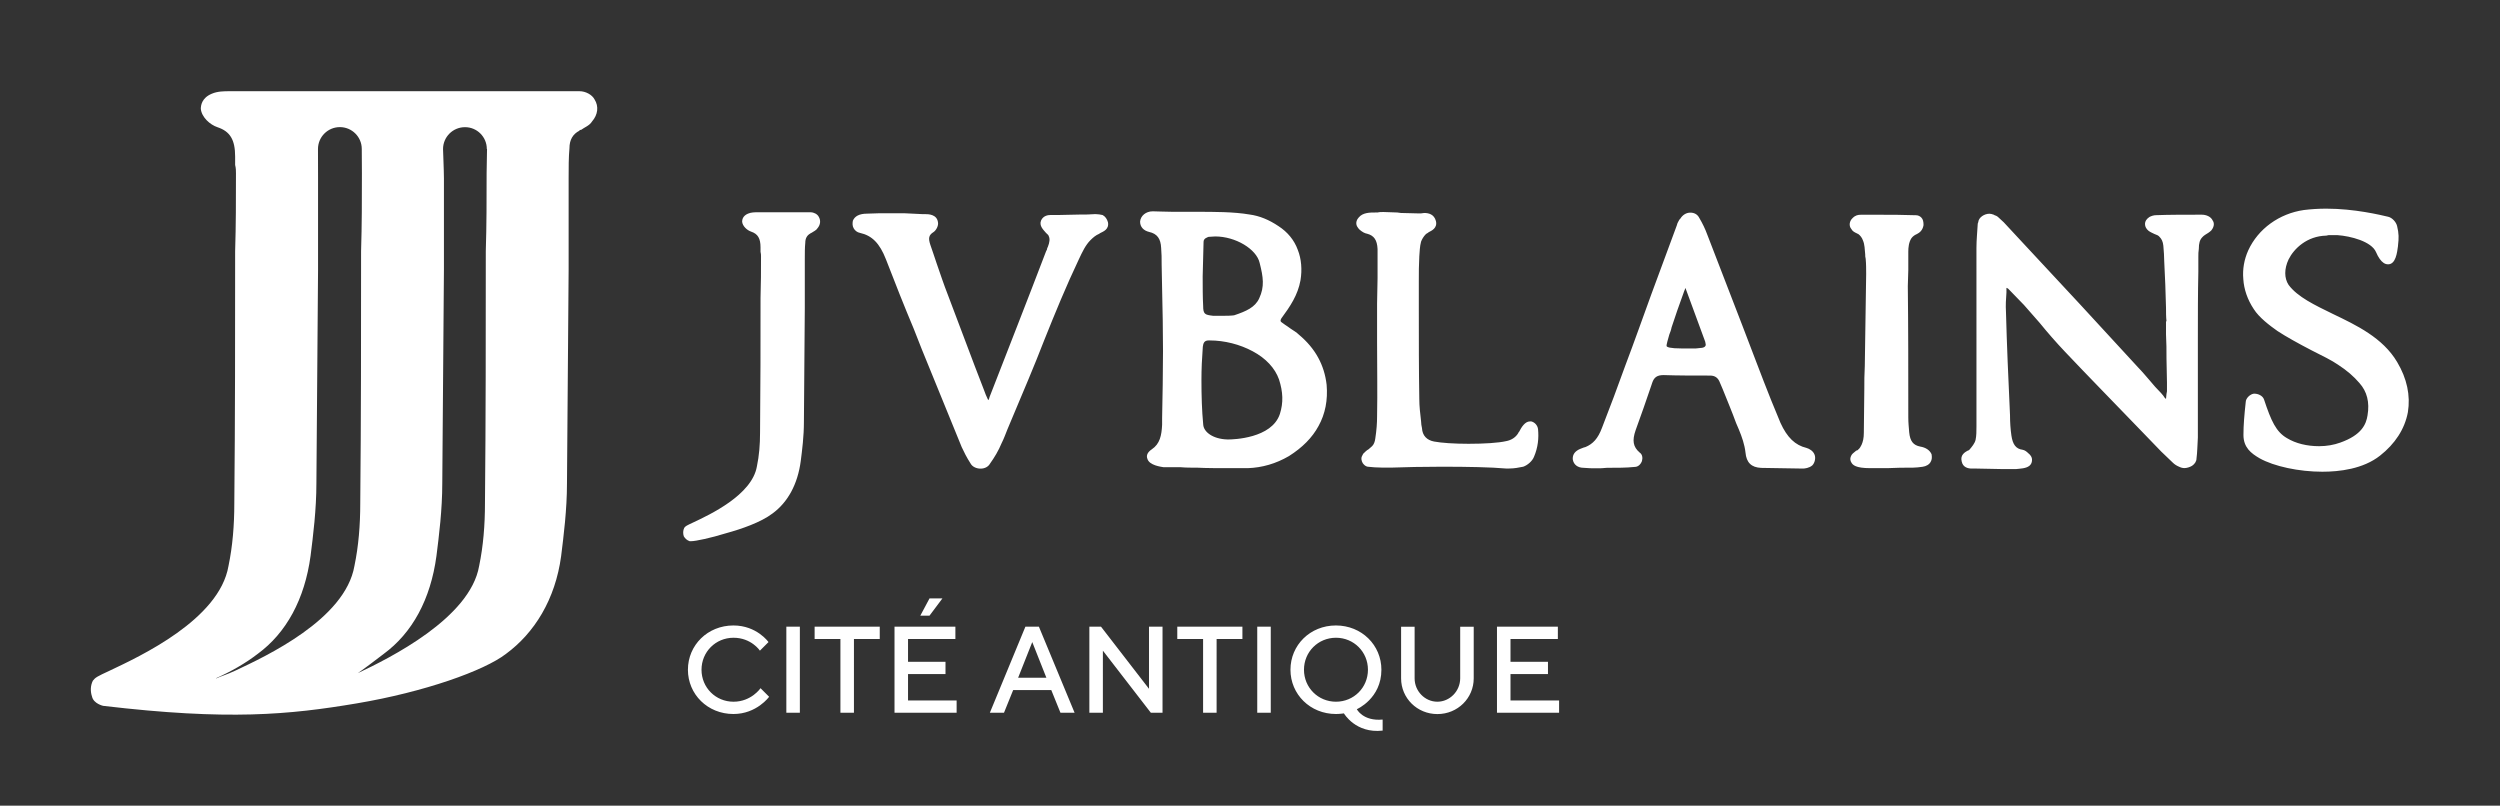
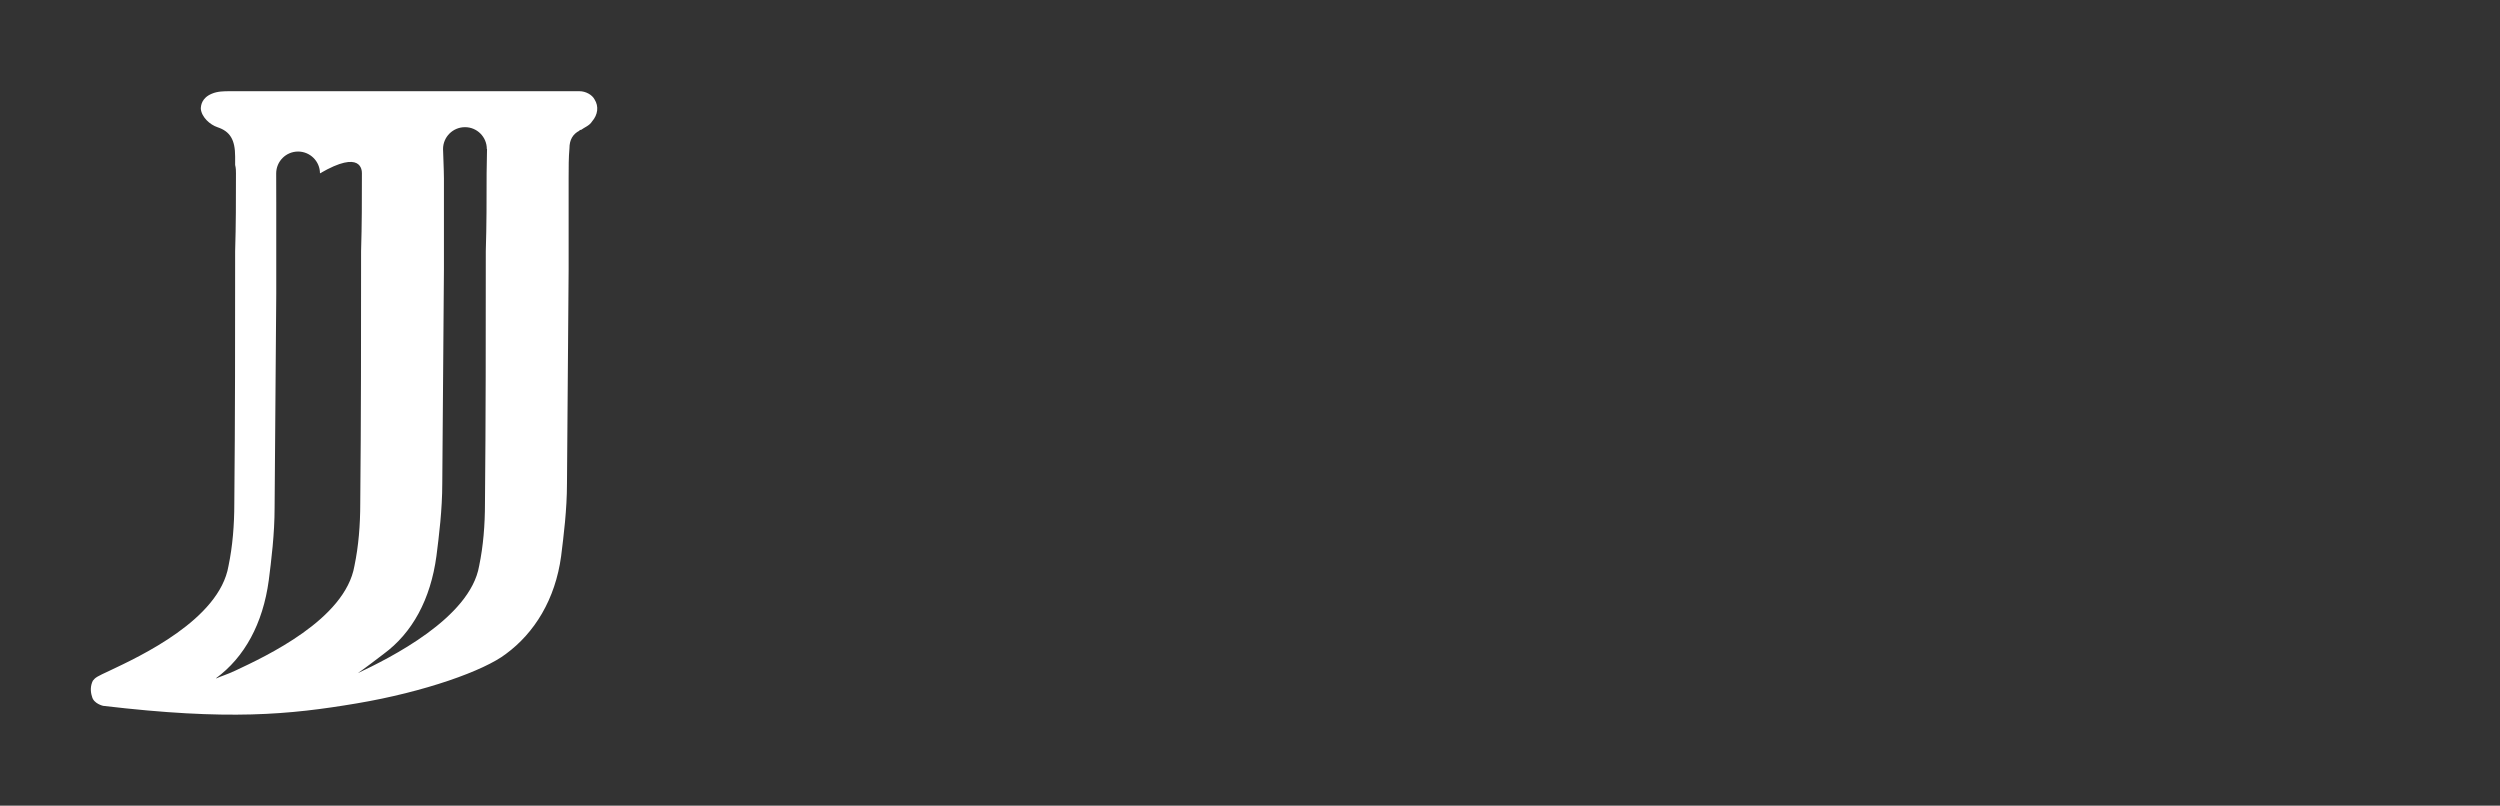
<svg xmlns="http://www.w3.org/2000/svg" version="1.1" id="Calque_1" x="0px" y="0px" viewBox="0 0 364.25 117.39" style="enable-background:new 0 0 364.25 117.39;" xml:space="preserve">
  <rect x="0" y="0" width="364.25" height="117.39" fill="#333333" stroke="none" />
  <style type="text/css">
	.st0{fill:#FFFFFF;}
</style>
-   <path class="st0" d="M106.86,91.13c-3.76,0-6.63,2.87-6.63,6.45c0,3.58,2.87,6.45,6.63,6.45c3.4,0,5.2-2.51,5.2-2.51l-1.25-1.25  c0,0-1.34,1.97-3.94,1.97c-2.6,0-4.66-2.06-4.66-4.66c0-2.6,2.06-4.66,4.66-4.66c2.6,0,3.85,1.88,3.85,1.88l1.25-1.25  C111.97,93.55,110.27,91.13,106.86,91.13L106.86,91.13z M114.57,103.85h1.97V91.31h-1.97V103.85L114.57,103.85z M118.69,91.31v1.79  h3.76v10.75h1.97V93.1h3.76v-1.79H118.69L118.69,91.31z M132.3,102.06v-3.85h5.46v-1.79h-5.46V93.1h6.9v-1.79h-8.87v12.54h9.05  v-1.79H132.3L132.3,102.06z M134.09,89.7h1.34l1.88-2.51h-1.88L134.09,89.7L134.09,89.7z M144.22,103.85h2.06l1.34-3.31h5.55  l1.34,3.31h2.06l-5.2-12.54h-1.97L144.22,103.85L144.22,103.85z M150.4,93.55l2.06,5.2h-4.12L150.4,93.55L150.4,93.55z   M167.41,91.31v9.05l-6.99-9.05h-1.7v12.54h1.97V94.8l6.99,9.05h1.7V91.31H167.41L167.41,91.31z M171.53,91.31v1.79h3.76v10.75h1.97  V93.1h3.76v-1.79H171.53L171.53,91.31z M183.18,103.85h1.97V91.31h-1.97V103.85L183.18,103.85z M188.02,97.58  c0,3.58,2.87,6.45,6.63,6.45c0.54,0,1.16-0.09,1.16-0.09s1.7,2.96,5.64,2.51v-1.61c-2.87,0.27-3.76-1.51-3.76-1.51  s3.58-1.54,3.58-5.75c0-3.58-2.87-6.45-6.63-6.45C190.88,91.13,188.02,94,188.02,97.58L188.02,97.58z M189.99,97.58  c0-2.6,2.06-4.66,4.66-4.66c2.6,0,4.66,2.06,4.66,4.66c0,2.6-2.06,4.66-4.66,4.66C192.05,102.24,189.99,100.18,189.99,97.58  L189.99,97.58z M209.42,102.24c-1.79,0-3.31-1.52-3.31-3.4v-7.52h-1.97v7.52c0,2.87,2.33,5.2,5.29,5.2s5.29-2.33,5.29-5.2v-7.52  h-1.97v7.52C212.74,100.72,211.22,102.24,209.42,102.24L209.42,102.24z M220.08,102.06v-3.85h5.46v-1.79h-5.46V93.1h6.9v-1.79h-8.87  v12.54h9.05v-1.79H220.08L220.08,102.06z" />
-   <path class="st0" d="M100.48,78.85h0.26c0.59,0,2.81-0.46,5.09-1.17c2.15-0.59,5.03-1.57,6.73-2.87c2.22-1.63,3.66-4.24,4.11-7.64  c0.2-1.57,0.46-3.59,0.46-5.68l0.13-16.65v-7.12c0-0.85,0-1.63,0.07-2.35c0-0.65,0.26-1.11,0.78-1.37c0-0.07,0.07-0.07,0.13-0.07  c0.26-0.2,0.65-0.33,0.85-0.65c0.46-0.52,0.52-1.17,0.2-1.7c-0.2-0.39-0.72-0.65-1.18-0.65h-1.96h-1.05h-1.04h-0.65h-0.39h-1.04  h-1.63c-0.39,0-0.91,0-1.37,0.2c-0.78,0.33-0.85,0.91-0.85,1.18c0.07,0.65,0.72,1.24,1.31,1.44c0.98,0.33,1.37,0.98,1.37,2.29v0.65  c0.07,0.26,0.07,0.46,0.07,0.65c0,2.02,0,4.05-0.07,6.07c0,6.46,0,13.12-0.07,19.65c0,1.7-0.13,3.33-0.46,4.9  c-0.72,4.18-6.92,7.05-9.27,8.16c-0.98,0.46-1.11,0.52-1.31,0.78c-0.2,0.39-0.2,0.85-0.07,1.24  C99.82,78.46,100.09,78.72,100.48,78.85L100.48,78.85z M125.29,33.93c1.76,0.39,2.87,1.5,3.79,3.85c1.31,3.4,2.68,6.86,4.05,10.12  l1.18,3l5.81,14.24c0.33,0.72,0.72,1.5,1.31,2.42c0.26,0.46,0.85,0.72,1.44,0.72c0.59,0,1.11-0.26,1.37-0.72  c0.65-0.91,1.24-1.89,1.7-3c0.33-0.65,0.59-1.37,0.85-2.02l3.07-7.31c0.78-1.89,1.57-3.79,2.29-5.68c1.57-3.92,3.2-7.9,5.03-11.75  c0.52-1.11,0.98-2.09,1.7-2.81c0.39-0.39,0.78-0.72,1.24-0.91l0.2-0.13c0.39-0.2,1.31-0.52,1.11-1.57  c-0.13-0.46-0.39-0.85-0.78-1.05c-0.33-0.07-0.65-0.13-0.98-0.13c-0.07,0-0.13,0-0.13,0h-0.07c-0.65,0.06-1.37,0.06-2.16,0.06  c-1.11,0-2.22,0.07-3.26,0.07h-1.05c-0.26,0-0.98,0.07-1.31,0.78c-0.33,0.78,0.33,1.37,0.72,1.83c0.13,0.13,0.39,0.33,0.39,0.46  c0.2,0.39,0.13,0.92-0.13,1.57c-0.07,0.13-0.13,0.26-0.13,0.39l-0.13,0.26c-2.74,7.18-5.49,14.17-8.23,21.22  c-0.06,0.2-0.06,0.33-0.2,0.46c-0.26-0.52-0.46-1.04-0.65-1.57l-1.31-3.4l-3.92-10.38c-0.59-1.5-1.11-3.07-1.63-4.57  c-0.33-0.92-0.59-1.83-0.91-2.68c-0.33-0.98-0.26-1.44,0.46-1.89c0.39-0.26,0.72-0.92,0.65-1.37c-0.13-1.24-1.44-1.24-1.89-1.24  c0,0-0.07,0-0.13,0h-0.13c-0.07,0-0.13,0-0.13,0l-2.68-0.13h-1.31h-0.85c-1.05,0-2.09,0-3.2,0.06c-1.18,0-1.83,0.39-2.09,1.04  c-0.07,0.39-0.07,0.78,0.13,1.11C124.57,33.6,124.9,33.86,125.29,33.93L125.29,33.93z M189.48,40.85c0.26-1.57,0.13-3.13-0.39-4.44  c-0.52-1.44-1.5-2.61-2.81-3.46c-1.37-0.92-2.74-1.5-4.24-1.7c-2.29-0.39-5.09-0.39-7.77-0.39h-1.76h-1.63  c-1.24,0-2.09-0.07-2.87-0.07h-0.07c-0.98,0-1.76,0.65-1.83,1.5c0,0.78,0.52,1.31,1.31,1.5c1.18,0.26,1.7,0.98,1.76,2.35  c0.07,0.78,0.07,1.5,0.07,2.29v0.06c0,1.18,0.07,2.42,0.07,3.66c0.07,2.94,0.13,6.01,0.13,9.01c0,3.27-0.07,6.53-0.13,9.73v0.98  c-0.07,1.57-0.33,2.81-1.5,3.59c-0.78,0.52-0.78,1.04-0.65,1.37c0.26,0.98,2.02,1.18,2.35,1.24h2.48c0.78,0.07,1.63,0.07,2.48,0.07  c1.18,0.07,3.2,0.07,4.96,0.07h2.35c2.09-0.07,4.11-0.65,6.01-1.76c1.96-1.24,3.39-2.68,4.31-4.38c0.98-1.76,1.37-3.79,1.18-6.01  c-0.33-2.87-1.63-5.29-4.05-7.31c-0.33-0.33-0.78-0.59-1.17-0.85l-0.46-0.33l-0.39-0.26l-0.46-0.33c-0.2-0.13-0.26-0.26-0.07-0.59  C187.98,44.64,189.09,43,189.48,40.85L189.48,40.85L189.48,40.85z M186.48,60.31c-1.18,3.59-6.86,3.72-7.51,3.72h-0.13  c-2.15-0.06-3.46-1.11-3.53-2.15c-0.2-2.09-0.26-4.24-0.26-6.53c0-1.57,0.07-3.14,0.2-4.83c0.07-0.52,0.2-0.92,0.85-0.92  c0.07,0,0.13,0,0.13,0c2.22,0,4.44,0.59,6.27,1.57c1.96,1.04,3.27,2.48,3.85,4.11C186.94,57.11,187,58.67,186.48,60.31L186.48,60.31  L186.48,60.31z M183.47,43.46c-0.59,1.31-1.89,1.89-3.66,2.48c-0.07,0-0.33,0.07-1.44,0.07h-1.63c-0.59-0.07-0.98-0.13-1.18-0.33  c-0.2-0.2-0.26-0.52-0.26-1.11c-0.07-1.31-0.07-2.74-0.07-4.31l0.13-5.03c0-0.52,0.59-0.65,0.72-0.72c0.33,0,0.65-0.06,0.98-0.06  c2.94,0,6.01,1.83,6.47,3.85C184.06,40.39,184.26,41.76,183.47,43.46L183.47,43.46z M198.1,33.47c0.39,0.33,0.72,0.52,1.11,0.59  c0.98,0.26,1.44,0.91,1.5,2.22v1.63v2.61c0,1.24-0.07,2.48-0.07,3.72v5.68c0,3.53,0.07,7.18,0,10.77c0,0.91-0.07,1.96-0.26,3.2  c-0.06,0.46-0.2,0.85-0.46,1.11l-0.52,0.46c-0.26,0.13-0.52,0.39-0.78,0.65l-0.2,0.39c-0.13,0.26-0.06,0.65,0.13,0.98  c0.2,0.26,0.39,0.46,0.72,0.52c0.65,0.07,1.37,0.13,2.16,0.13h1.31c1.96-0.07,4.64-0.13,7.31-0.13c3.85,0,7.18,0.07,9.34,0.26h0.52  c0.72,0,1.37-0.13,2.02-0.26c0.59-0.2,1.31-0.78,1.57-1.44c0.59-1.37,0.72-2.74,0.59-4.05c-0.07-0.52-0.46-0.98-0.98-1.11h-0.2  c-0.72,0-1.24,0.85-1.57,1.5c-0.07,0.07-0.13,0.13-0.13,0.2c-0.39,0.65-1.04,1.04-1.76,1.17c-1.11,0.26-3.2,0.39-5.48,0.39  c-2.09,0-3.98-0.13-5.03-0.33c-1.04-0.2-1.7-0.85-1.76-1.96c-0.07-0.33-0.13-0.65-0.13-0.98c-0.13-1.11-0.26-2.22-0.26-3.27  c-0.07-4.31-0.07-8.68-0.07-12.93v-3.79v-0.46c0-1.18,0-2.35,0.07-3.59c0.06-0.65,0.06-1.44,0.26-2.15  c0.13-0.33,0.33-0.72,0.72-1.11c0.07-0.06,0.26-0.13,0.39-0.26c0.39-0.2,1.31-0.59,1.05-1.63c-0.26-0.98-1.05-1.17-1.7-1.17  c-0.13,0-0.33,0.06-0.46,0.06h-0.39h-0.13c-0.78,0-1.63-0.06-2.42-0.06c-0.2,0-0.33-0.07-0.52-0.07c-0.65,0-1.31-0.07-2.02-0.07  c-0.33,0-0.59,0-0.85,0.07h-0.33c-0.78,0-1.83,0-2.42,0.72c-0.13,0.13-0.26,0.33-0.33,0.59C197.51,32.82,197.84,33.21,198.1,33.47  L198.1,33.47z M262.68,68.27c0.26,0,0.91-0.07,1.37-0.46c0.39-0.39,0.52-1.11,0.33-1.57c-0.2-0.52-0.72-0.85-1.18-0.98  c-1.63-0.39-2.81-1.5-3.79-3.66l-1.37-3.33c-1.44-3.59-2.81-7.31-4.18-10.84l-5.09-13.19c-0.33-0.91-0.72-1.7-1.18-2.48  c-0.26-0.52-0.72-0.78-1.31-0.78c-0.59,0-1.11,0.33-1.44,0.85c-0.07,0.07-0.07,0.13-0.13,0.13c-0.13,0.26-0.33,0.52-0.39,0.85  l-3.72,10.06c-1.24,3.4-2.48,6.92-3.79,10.38c-1.11,3.07-2.22,6.07-3.4,9.08c-0.59,1.57-1.31,2.35-2.42,2.81  c-0.07,0-0.2,0.07-0.26,0.07c-0.33,0.13-0.72,0.26-0.98,0.46c-0.46,0.33-0.65,0.78-0.59,1.31c0.13,0.72,0.72,1.18,1.57,1.18  c0.65,0.07,1.31,0.07,1.83,0.07c0.52,0,1.04,0,1.57-0.07c1.5,0,2.81,0,4.05-0.13c0.46,0,0.85-0.33,1.05-0.85  c0.13-0.46,0.07-0.98-0.33-1.24c-0.98-0.85-1.11-1.76-0.59-3.26c0.78-2.15,1.57-4.38,2.29-6.53l0.13-0.39  c0.26-0.78,0.72-1.11,1.63-1.11h0.07c1.96,0.07,4.24,0.07,6.53,0.07h0.2c0.72,0,1.18,0.33,1.44,1.05l0.39,0.91  c0.65,1.63,1.37,3.33,1.96,4.96l0.39,0.91c0.46,1.11,0.85,2.22,0.98,3.4c0.13,1.44,0.85,2.16,2.29,2.22L262.68,68.27L262.68,68.27z   M245.64,42.15l2.81,7.64c0.07,0.33,0.13,0.52,0,0.65c-0.07,0.13-0.33,0.26-0.72,0.26c-0.2,0-0.39,0.07-0.65,0.07h-0.52h-0.33h-0.2  h-0.98c-1.76,0-2.15-0.2-2.22-0.33c-0.07-0.13,0.2-1.04,0.39-1.7c0.13-0.33,0.26-0.65,0.33-1.04c0.52-1.63,1.11-3.26,1.7-4.9  c0.07-0.26,0.2-0.52,0.33-0.85L245.64,42.15L245.64,42.15z M270.52,33.99l0.26,0.13c0.26,0.2,0.52,0.52,0.65,0.91  c0.26,0.59,0.26,1.31,0.33,2.03c0,0.2,0,0.39,0.07,0.65c0.07,0.72,0.07,1.57,0.07,2.22l-0.2,13.39c-0.07,1.17-0.07,2.29-0.07,3.4  c0,2.09-0.07,4.24-0.07,6.33c0,0.78-0.13,1.31-0.33,1.76c-0.13,0.26-0.26,0.52-0.52,0.72c0,0.07-0.13,0.07-0.26,0.13  c-0.2,0.2-0.46,0.33-0.65,0.59c-0.33,0.52-0.2,0.91-0.07,1.11c0.2,0.39,0.65,0.85,2.74,0.85h2.55c1.24-0.07,2.55-0.07,3.07-0.07  c0.13,0,0.2,0,0.2,0h0.39c0.46,0,0.98-0.07,1.44-0.13c0.52-0.07,0.98-0.33,1.18-0.72c0.2-0.33,0.2-0.72,0.13-1.11  c-0.26-0.59-0.85-0.98-1.63-1.11c-1.04-0.2-1.5-0.78-1.63-2.09c-0.06-0.85-0.13-1.31-0.13-2.22c0-6.86,0-13.06-0.07-19.07  c0-0.78,0.07-1.57,0.07-2.35v-2.68c0-0.59,0.07-1.37,0.46-1.96c0.2-0.26,0.46-0.46,0.78-0.59c0.39-0.2,0.85-0.52,0.98-1.31  c0-0.46-0.06-0.85-0.33-1.11c-0.2-0.2-0.46-0.33-0.78-0.33c-2.02-0.07-3.66-0.07-5.22-0.07h-0.39h-2.22h-0.2  c-0.39,0-0.78,0.07-1.17,0.46c-0.52,0.46-0.59,1.18-0.2,1.63C269.93,33.73,270.26,33.86,270.52,33.99L270.52,33.99z M287.3,68.27  h0.39h0.26c0.07,0,0.07,0,0.07,0c1.17,0,2.35,0.07,3.53,0.07h0.33h0.85h0.85h0.2c0.59-0.07,1.37-0.07,1.89-0.46  c0.26-0.2,0.39-0.52,0.39-0.78c0.07-0.52-0.33-0.91-0.52-1.05c-0.26-0.26-0.52-0.46-0.85-0.52c-0.98-0.13-1.44-0.78-1.63-2.09  c-0.13-0.91-0.2-1.89-0.2-2.94c-0.26-5.55-0.46-10.25-0.59-15.08c-0.06-0.91,0-1.89,0.07-2.81v-0.26v-0.2c0-0.07,0-0.2,0-0.2  c0.07,0,0.07,0,0.07,0l0.2,0.13l2.28,2.35l2.29,2.61c1.17,1.44,2.42,2.87,3.72,4.24c3.4,3.59,6.92,7.18,10.32,10.71l3.66,3.79  l1.7,1.63c0.26,0.26,0.59,0.46,0.91,0.59c0.26,0.13,0.52,0.2,0.78,0.2c0.33,0,0.78-0.13,1.11-0.33c0.39-0.26,0.65-0.65,0.65-1.05  c0.13-0.98,0.13-2.02,0.2-3.07v-14.5c0-3.27,0-6.46,0.07-9.67v-2.15c0-0.39,0-0.78,0.07-1.18c0-0.78,0.13-1.31,0.52-1.7  c0.06-0.07,0.26-0.26,0.39-0.33c0.33-0.2,0.65-0.39,0.91-0.65c0.52-0.65,0.39-1.18,0.2-1.44c-0.26-0.59-0.98-0.85-1.57-0.85h-0.52  c-2.02,0-4.18,0-6.14,0.07c-0.39,0-0.72,0.13-0.98,0.26c-0.39,0.26-0.65,0.59-0.65,1.04c0,0.39,0.2,0.72,0.52,0.98  c0.26,0.2,0.59,0.33,0.85,0.46c0.33,0.13,0.59,0.2,0.78,0.46c0.26,0.26,0.46,0.65,0.52,1.24c0.07,0.85,0.13,1.57,0.13,2.28  c0.13,2.22,0.2,4.57,0.26,6.79c0,0.65,0,1.31,0.07,1.96h-0.07v0.59v0.39v0.91c0.07,1.18,0.07,2.35,0.07,3.53  c0,1.17,0.07,2.35,0.07,3.53v0.39v0.85c0,0.13-0.07,0.26-0.07,0.39c0,0.2-0.07,0.52-0.07,0.72c-0.13-0.06-0.33-0.33-0.39-0.46  l-0.33-0.39c-0.59-0.59-1.17-1.24-1.7-1.89c-0.52-0.59-1.05-1.24-1.63-1.83c-5.62-6.14-11.36-12.34-16.98-18.35l-2.61-2.81  l-0.78-0.72c-0.2-0.2-0.39-0.26-0.59-0.33c-0.07-0.07-0.13-0.07-0.13-0.07c-0.2-0.07-0.39-0.13-0.59-0.13  c-0.72,0-1.57,0.52-1.63,1.24l-0.07,0.2c-0.06,1.18-0.19,2.35-0.19,3.53V51.1v10.84v0.2c0,0.65,0,1.37-0.13,1.96  c-0.13,0.52-0.52,0.98-0.91,1.44c-0.07,0.07-0.2,0.13-0.26,0.13c-0.33,0.2-1.11,0.59-0.85,1.57  C285.99,68.08,286.71,68.27,287.3,68.27L287.3,68.27z M328.37,45.03c0.78,1.24,2.35,2.42,3.46,3.2c1.18,0.78,3.07,1.83,4.96,2.81  c1.57,0.78,3,1.5,3.85,2.09c1.31,0.85,2.29,1.7,3.13,2.68c1.11,1.24,1.5,2.81,1.18,4.7c-0.2,1.31-0.85,2.87-3.98,3.98  c-0.92,0.33-1.96,0.52-3.07,0.52c-1.76,0-3.4-0.39-4.7-1.18c-1.57-0.91-2.29-2.48-3.33-5.62c-0.2-0.59-0.91-0.85-1.37-0.85h-0.13  c-0.52,0.07-1.17,0.65-1.17,1.24c-0.2,1.83-0.33,3.33-0.33,4.77c0,1.83,1.11,2.68,2.35,3.4c2.09,1.18,5.75,1.96,9.14,1.96  c2.48,0,5.94-0.39,8.42-2.35c2.16-1.7,3.59-3.85,4.05-6.33c0.39-2.42-0.13-4.9-1.57-7.31c-2.09-3.53-5.94-5.36-9.34-6.99  c-2.68-1.31-5.16-2.48-6.47-4.24c-0.65-0.98-0.65-2.35,0-3.72c0.78-1.57,2.68-3.4,5.49-3.46c0.13,0,0.2-0.07,0.33-0.07h0.78h0.52  c1.89,0.13,4.96,0.91,5.62,2.48c0.33,0.78,0.72,1.31,1.11,1.57c0.2,0.13,0.39,0.2,0.65,0.2c1.11,0,1.31-1.7,1.44-2.68v-0.07  c0.13-1.05,0.13-1.76-0.13-2.81c-0.13-0.59-0.72-1.24-1.31-1.37c-1.11-0.26-4.9-1.18-9.01-1.18c-1.11,0-2.22,0.07-3.27,0.2  c-3.59,0.52-6.66,2.74-8.1,5.88c-0.59,1.31-0.85,2.74-0.72,4.18C326.94,42.15,327.46,43.66,328.37,45.03L328.37,45.03z" />
-   <path class="st0" d="M86.64,14.51c-0.37-0.73-1.34-1.22-2.2-1.22h-3.66h-1.95h-0.2H36.46h-3.05c-0.73,0-1.71,0-2.56,0.37  c-1.46,0.61-1.59,1.71-1.59,2.2c0.12,1.22,1.34,2.32,2.44,2.68c1.83,0.61,2.56,1.83,2.56,4.27v1.22c0.12,0.49,0.12,0.85,0.12,1.22  c0,3.78,0,7.56-0.12,11.35c0,12.08,0,24.52-0.12,36.72c0,3.17-0.24,6.22-0.85,9.15c-1.34,7.81-12.93,13.17-17.32,15.25  c-1.83,0.85-2.07,0.98-2.44,1.46c-0.37,0.73-0.37,1.59-0.12,2.32c0.23,1.03,1.61,1.34,1.61,1.34c18.26,2.16,27.12,1.3,36.98-0.36  c9.86-1.66,18.54-4.76,21.71-7.2c4.15-3.05,7.2-7.93,8.05-14.27c0.36-2.93,0.85-6.71,0.85-10.61l0.24-31.11v-13.3  c0-1.59,0-3.05,0.12-4.39c0-1.22,0.49-2.07,1.46-2.56c0-0.12,0.12-0.12,0.24-0.12c0.49-0.37,1.22-0.61,1.59-1.22  C87.13,16.7,87.25,15.48,86.64,14.51L86.64,14.51z M52.73,25.24c0,3.78,0,7.56-0.12,11.35c0,12.08,0,24.52-0.12,36.72  c0,3.17-0.24,6.22-0.85,9.15C50.29,90.26,38.7,95.63,34.31,97.7c-1.32,0.62-2.2,0.85-2.73,1.12h-0.11c2.19-0.98,4.26-2.15,6.09-3.56  c4.15-3.05,6.83-7.93,7.69-14.27c0.37-2.93,0.85-6.71,0.85-10.61l0.24-31.11v-13.3c0-1.27-0.01-4.02-0.01-4.26  c0-1.76,1.43-3.19,3.19-3.19c1.76,0,3.19,1.43,3.19,3.18l0,0C52.71,21.71,52.73,24.87,52.73,25.24L52.73,25.24z M70.93,21.71h0.03  c0,0-0.06,3.17-0.06,3.53c0,3.78,0,7.56-0.12,11.35c0,12.08,0,24.52-0.12,36.72c0,3.17-0.24,6.22-0.85,9.15  c-1.31,7.61-13.05,13.43-17.68,15.62c0.99-0.68,2.7-1.98,3.78-2.81c4.15-3.05,6.83-7.93,7.68-14.27c0.37-2.93,0.85-6.71,0.85-10.61  l0.24-31.11v-13.3c0-1.13-0.13-3.89-0.13-4.26c0-1.76,1.43-3.19,3.19-3.19C69.5,18.52,70.93,19.95,70.93,21.71L70.93,21.71z" />
+   <path class="st0" d="M86.64,14.51c-0.37-0.73-1.34-1.22-2.2-1.22h-3.66h-1.95h-0.2H36.46h-3.05c-0.73,0-1.71,0-2.56,0.37  c-1.46,0.61-1.59,1.71-1.59,2.2c0.12,1.22,1.34,2.32,2.44,2.68c1.83,0.61,2.56,1.83,2.56,4.27v1.22c0.12,0.49,0.12,0.85,0.12,1.22  c0,3.78,0,7.56-0.12,11.35c0,12.08,0,24.52-0.12,36.72c0,3.17-0.24,6.22-0.85,9.15c-1.34,7.81-12.93,13.17-17.32,15.25  c-1.83,0.85-2.07,0.98-2.44,1.46c-0.37,0.73-0.37,1.59-0.12,2.32c0.23,1.03,1.61,1.34,1.61,1.34c18.26,2.16,27.12,1.3,36.98-0.36  c9.86-1.66,18.54-4.76,21.71-7.2c4.15-3.05,7.2-7.93,8.05-14.27c0.36-2.93,0.85-6.71,0.85-10.61l0.24-31.11v-13.3  c0-1.59,0-3.05,0.12-4.39c0-1.22,0.49-2.07,1.46-2.56c0-0.12,0.12-0.12,0.24-0.12c0.49-0.37,1.22-0.61,1.59-1.22  C87.13,16.7,87.25,15.48,86.64,14.51L86.64,14.51z M52.73,25.24c0,3.78,0,7.56-0.12,11.35c0,12.08,0,24.52-0.12,36.72  c0,3.17-0.24,6.22-0.85,9.15C50.29,90.26,38.7,95.63,34.31,97.7c-1.32,0.62-2.2,0.85-2.73,1.12h-0.11c4.15-3.05,6.83-7.93,7.69-14.27c0.37-2.93,0.85-6.71,0.85-10.61l0.24-31.11v-13.3c0-1.27-0.01-4.02-0.01-4.26  c0-1.76,1.43-3.19,3.19-3.19c1.76,0,3.19,1.43,3.19,3.18l0,0C52.71,21.71,52.73,24.87,52.73,25.24L52.73,25.24z M70.93,21.71h0.03  c0,0-0.06,3.17-0.06,3.53c0,3.78,0,7.56-0.12,11.35c0,12.08,0,24.52-0.12,36.72c0,3.17-0.24,6.22-0.85,9.15  c-1.31,7.61-13.05,13.43-17.68,15.62c0.99-0.68,2.7-1.98,3.78-2.81c4.15-3.05,6.83-7.93,7.68-14.27c0.37-2.93,0.85-6.71,0.85-10.61  l0.24-31.11v-13.3c0-1.13-0.13-3.89-0.13-4.26c0-1.76,1.43-3.19,3.19-3.19C69.5,18.52,70.93,19.95,70.93,21.71L70.93,21.71z" />
</svg>